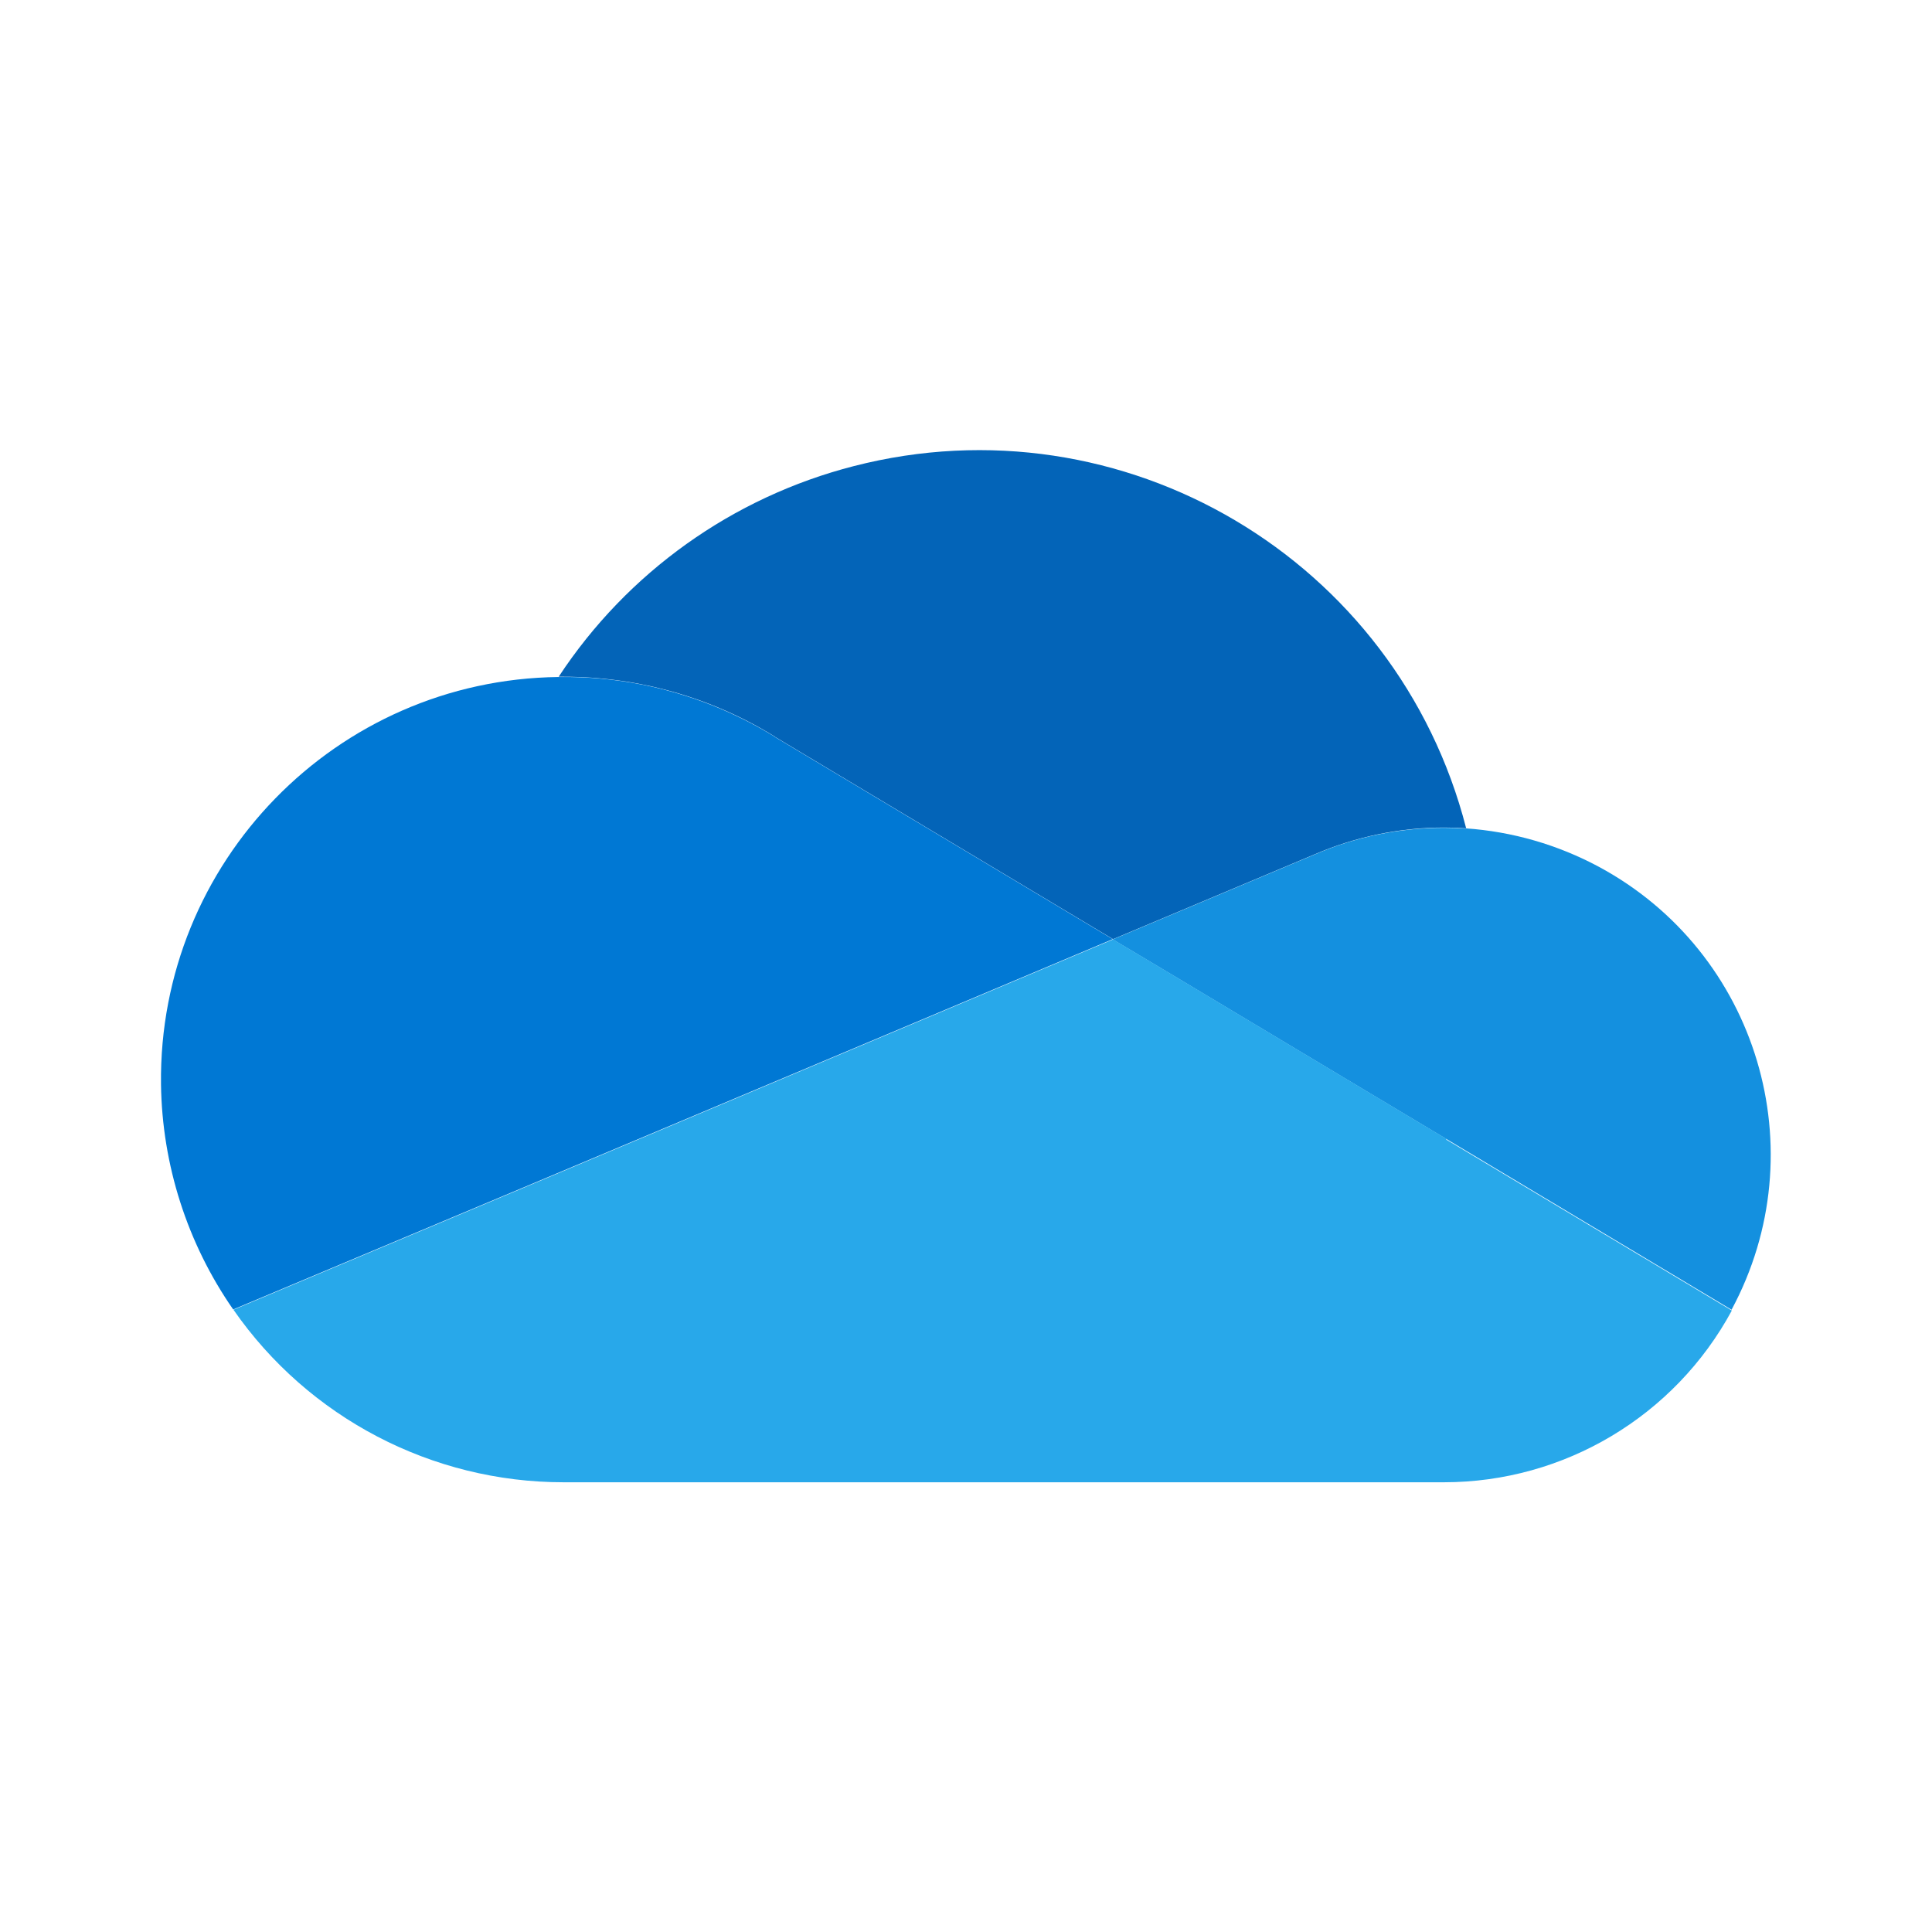
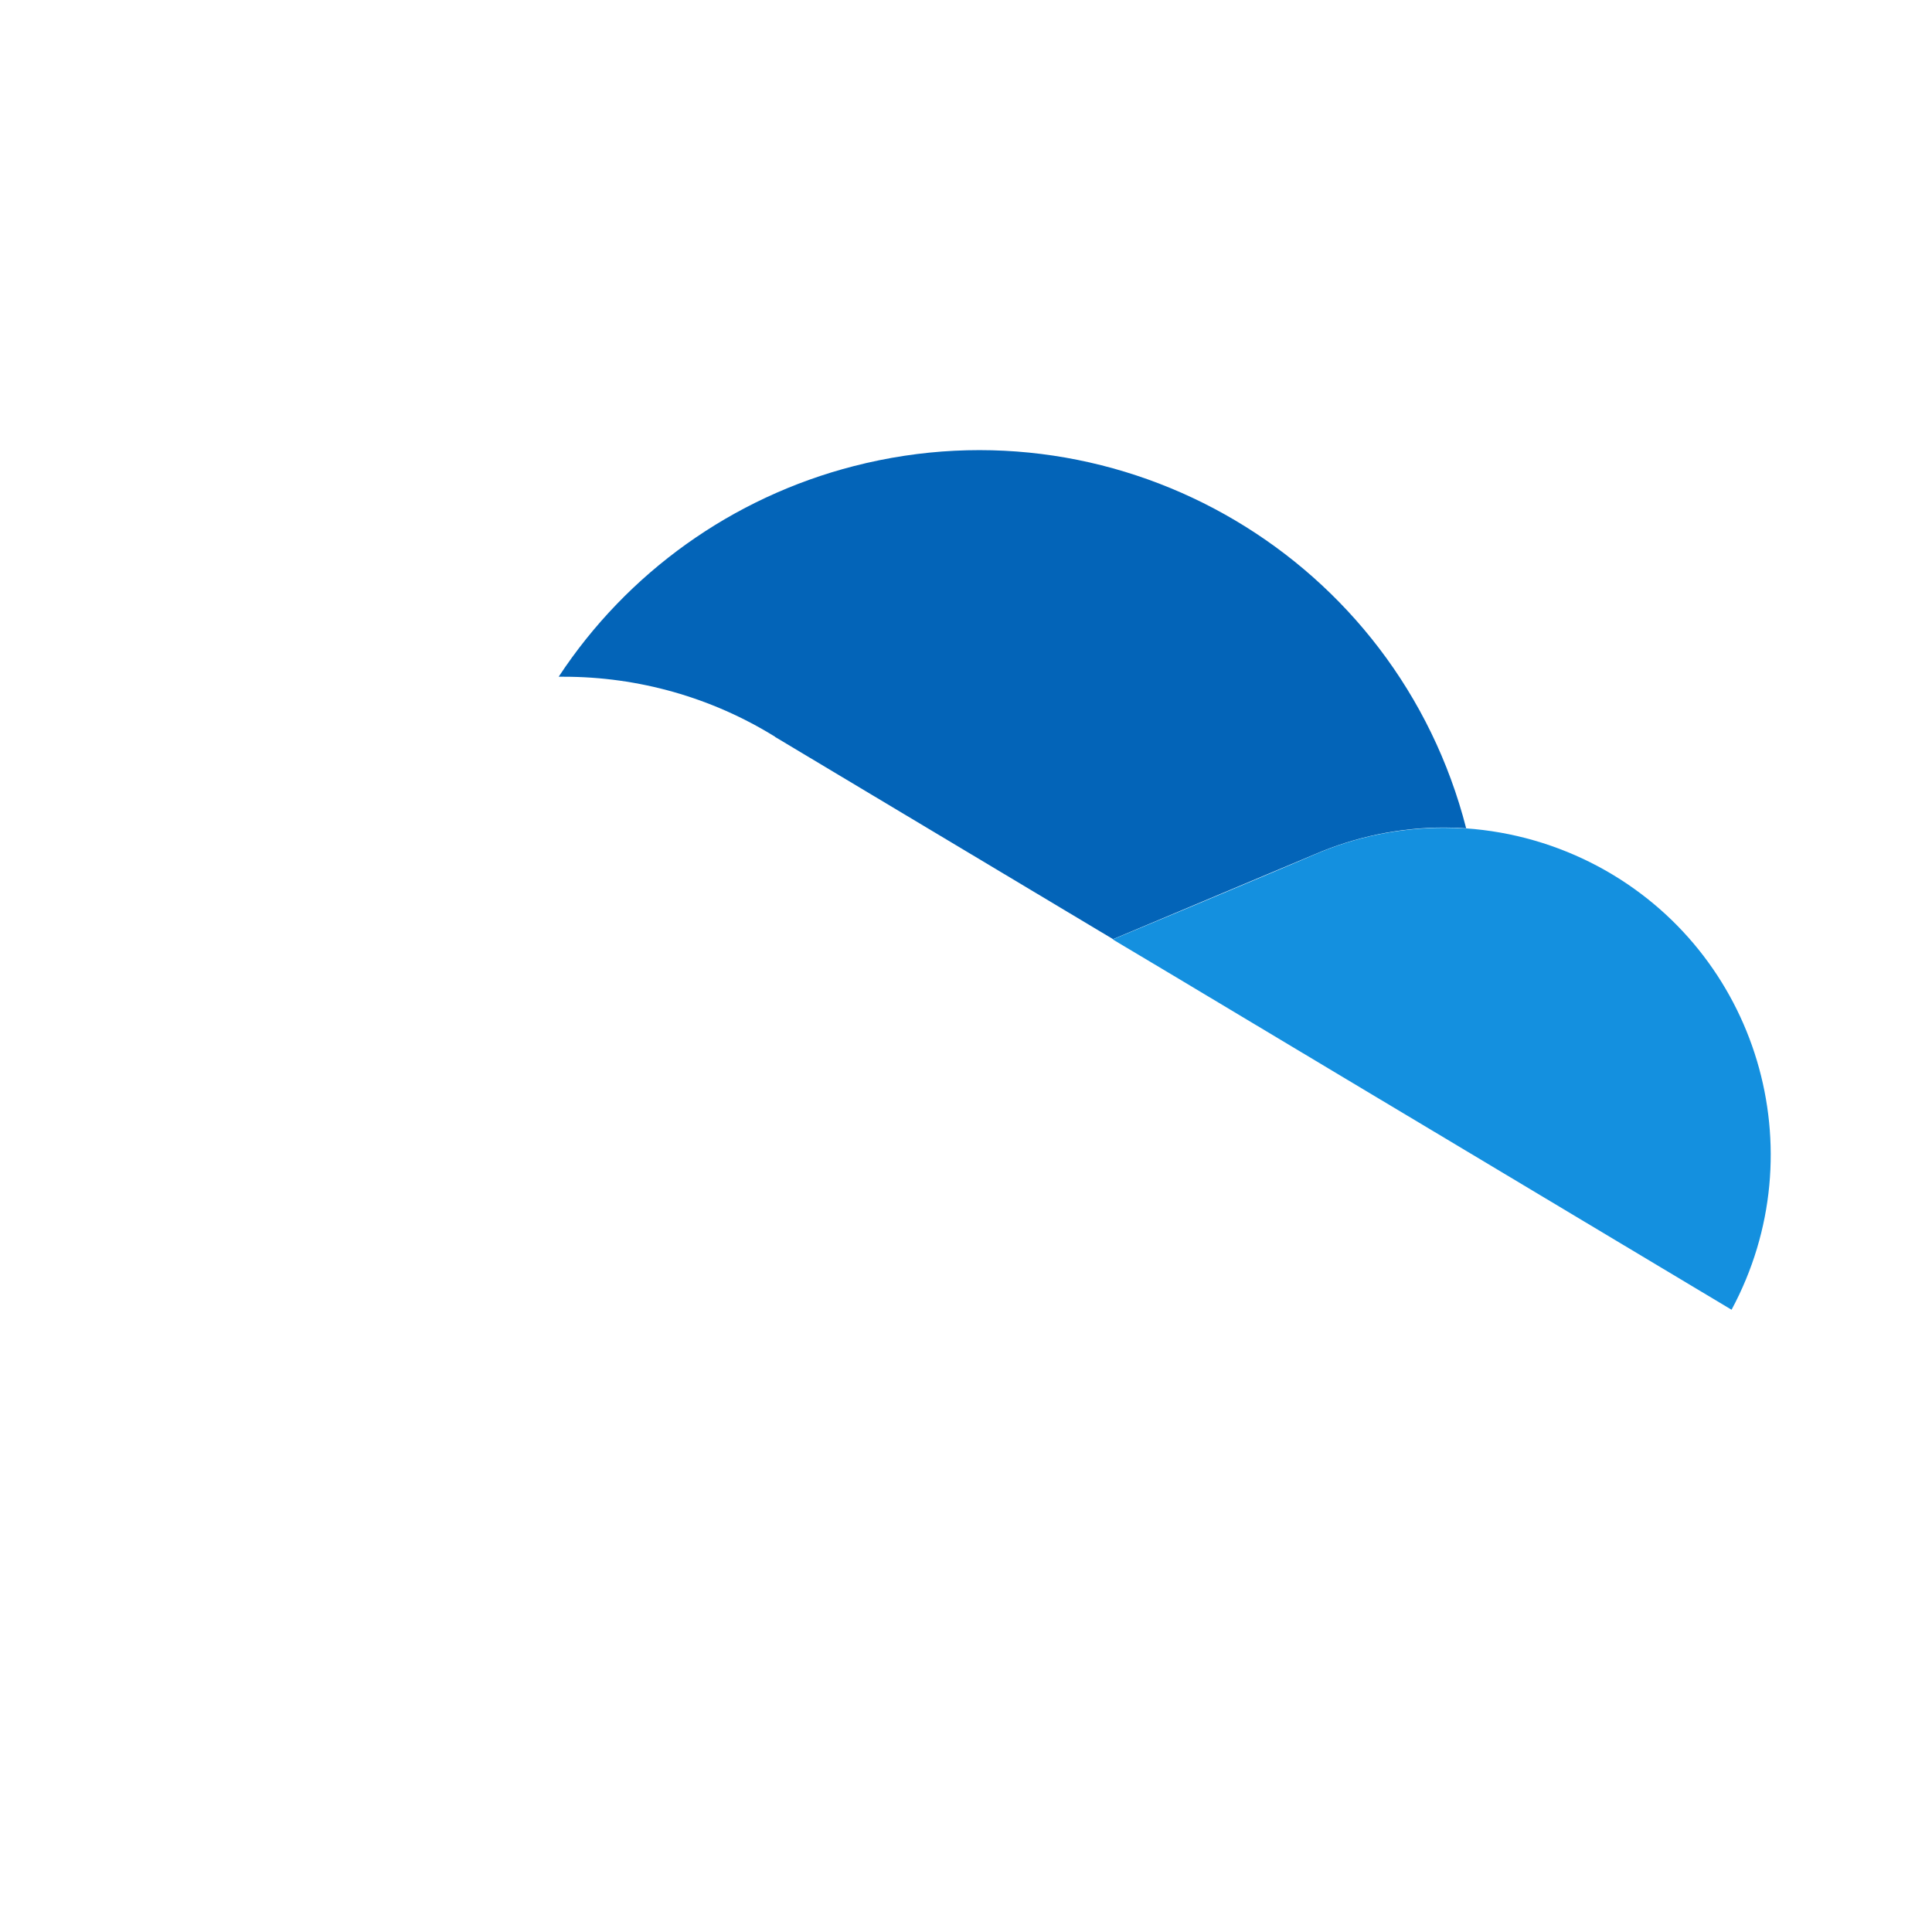
<svg xmlns="http://www.w3.org/2000/svg" id="ms-onedrive" viewBox="0 0 72 72">
  <g id="STYLE_COLOR" data-name="STYLE COLOR">
    <path d="M28.88,27.46h0s12.6,7.54,12.6,7.54l7.51-3.16h0c1.53-.66,3.17-1,4.83-1,.28,0,.55.01.82.03-2.57-10.03-12.79-16.08-22.82-13.5-4.52,1.16-8.44,3.96-11,7.85.06,0,.13,0,.19,0,2.78,0,5.51.77,7.88,2.24Z" fill="#0364b8" />
-     <path d="M28.88,27.46h0c-2.37-1.46-5.1-2.24-7.88-2.23-.06,0-.13,0-.19,0-8.28.1-14.91,6.9-14.81,15.18.04,3,.98,5.93,2.69,8.39l11.11-4.67,4.94-2.08,10.99-4.63,5.74-2.42-12.6-7.54Z" fill="#0078d4" />
-     <path d="M54.63,30.88c-.27-.02-.55-.03-.82-.03-1.66,0-3.31.34-4.83,1h0s-7.51,3.16-7.51,3.16l2.18,1.3,7.13,4.27,3.11,1.86,10.64,6.37c3.19-5.93.98-13.32-4.95-16.51-1.53-.82-3.22-1.31-4.96-1.43Z" fill="#1490df" />
-     <path d="M53.9,42.44l-3.11-1.86-7.13-4.27-2.18-1.3-5.74,2.42-10.99,4.63-4.94,2.08-11.11,4.67c2.8,4.03,7.4,6.43,12.3,6.43h32.81c4.48,0,8.6-2.46,10.73-6.4l-10.64-6.37Z" fill="#28a8ea" />
+     <path d="M54.63,30.88c-.27-.02-.55-.03-.82-.03-1.66,0-3.31.34-4.83,1s-7.51,3.16-7.51,3.16l2.18,1.3,7.13,4.27,3.11,1.86,10.64,6.37c3.19-5.93.98-13.32-4.95-16.51-1.53-.82-3.22-1.31-4.96-1.43Z" fill="#1490df" />
  </g>
</svg>